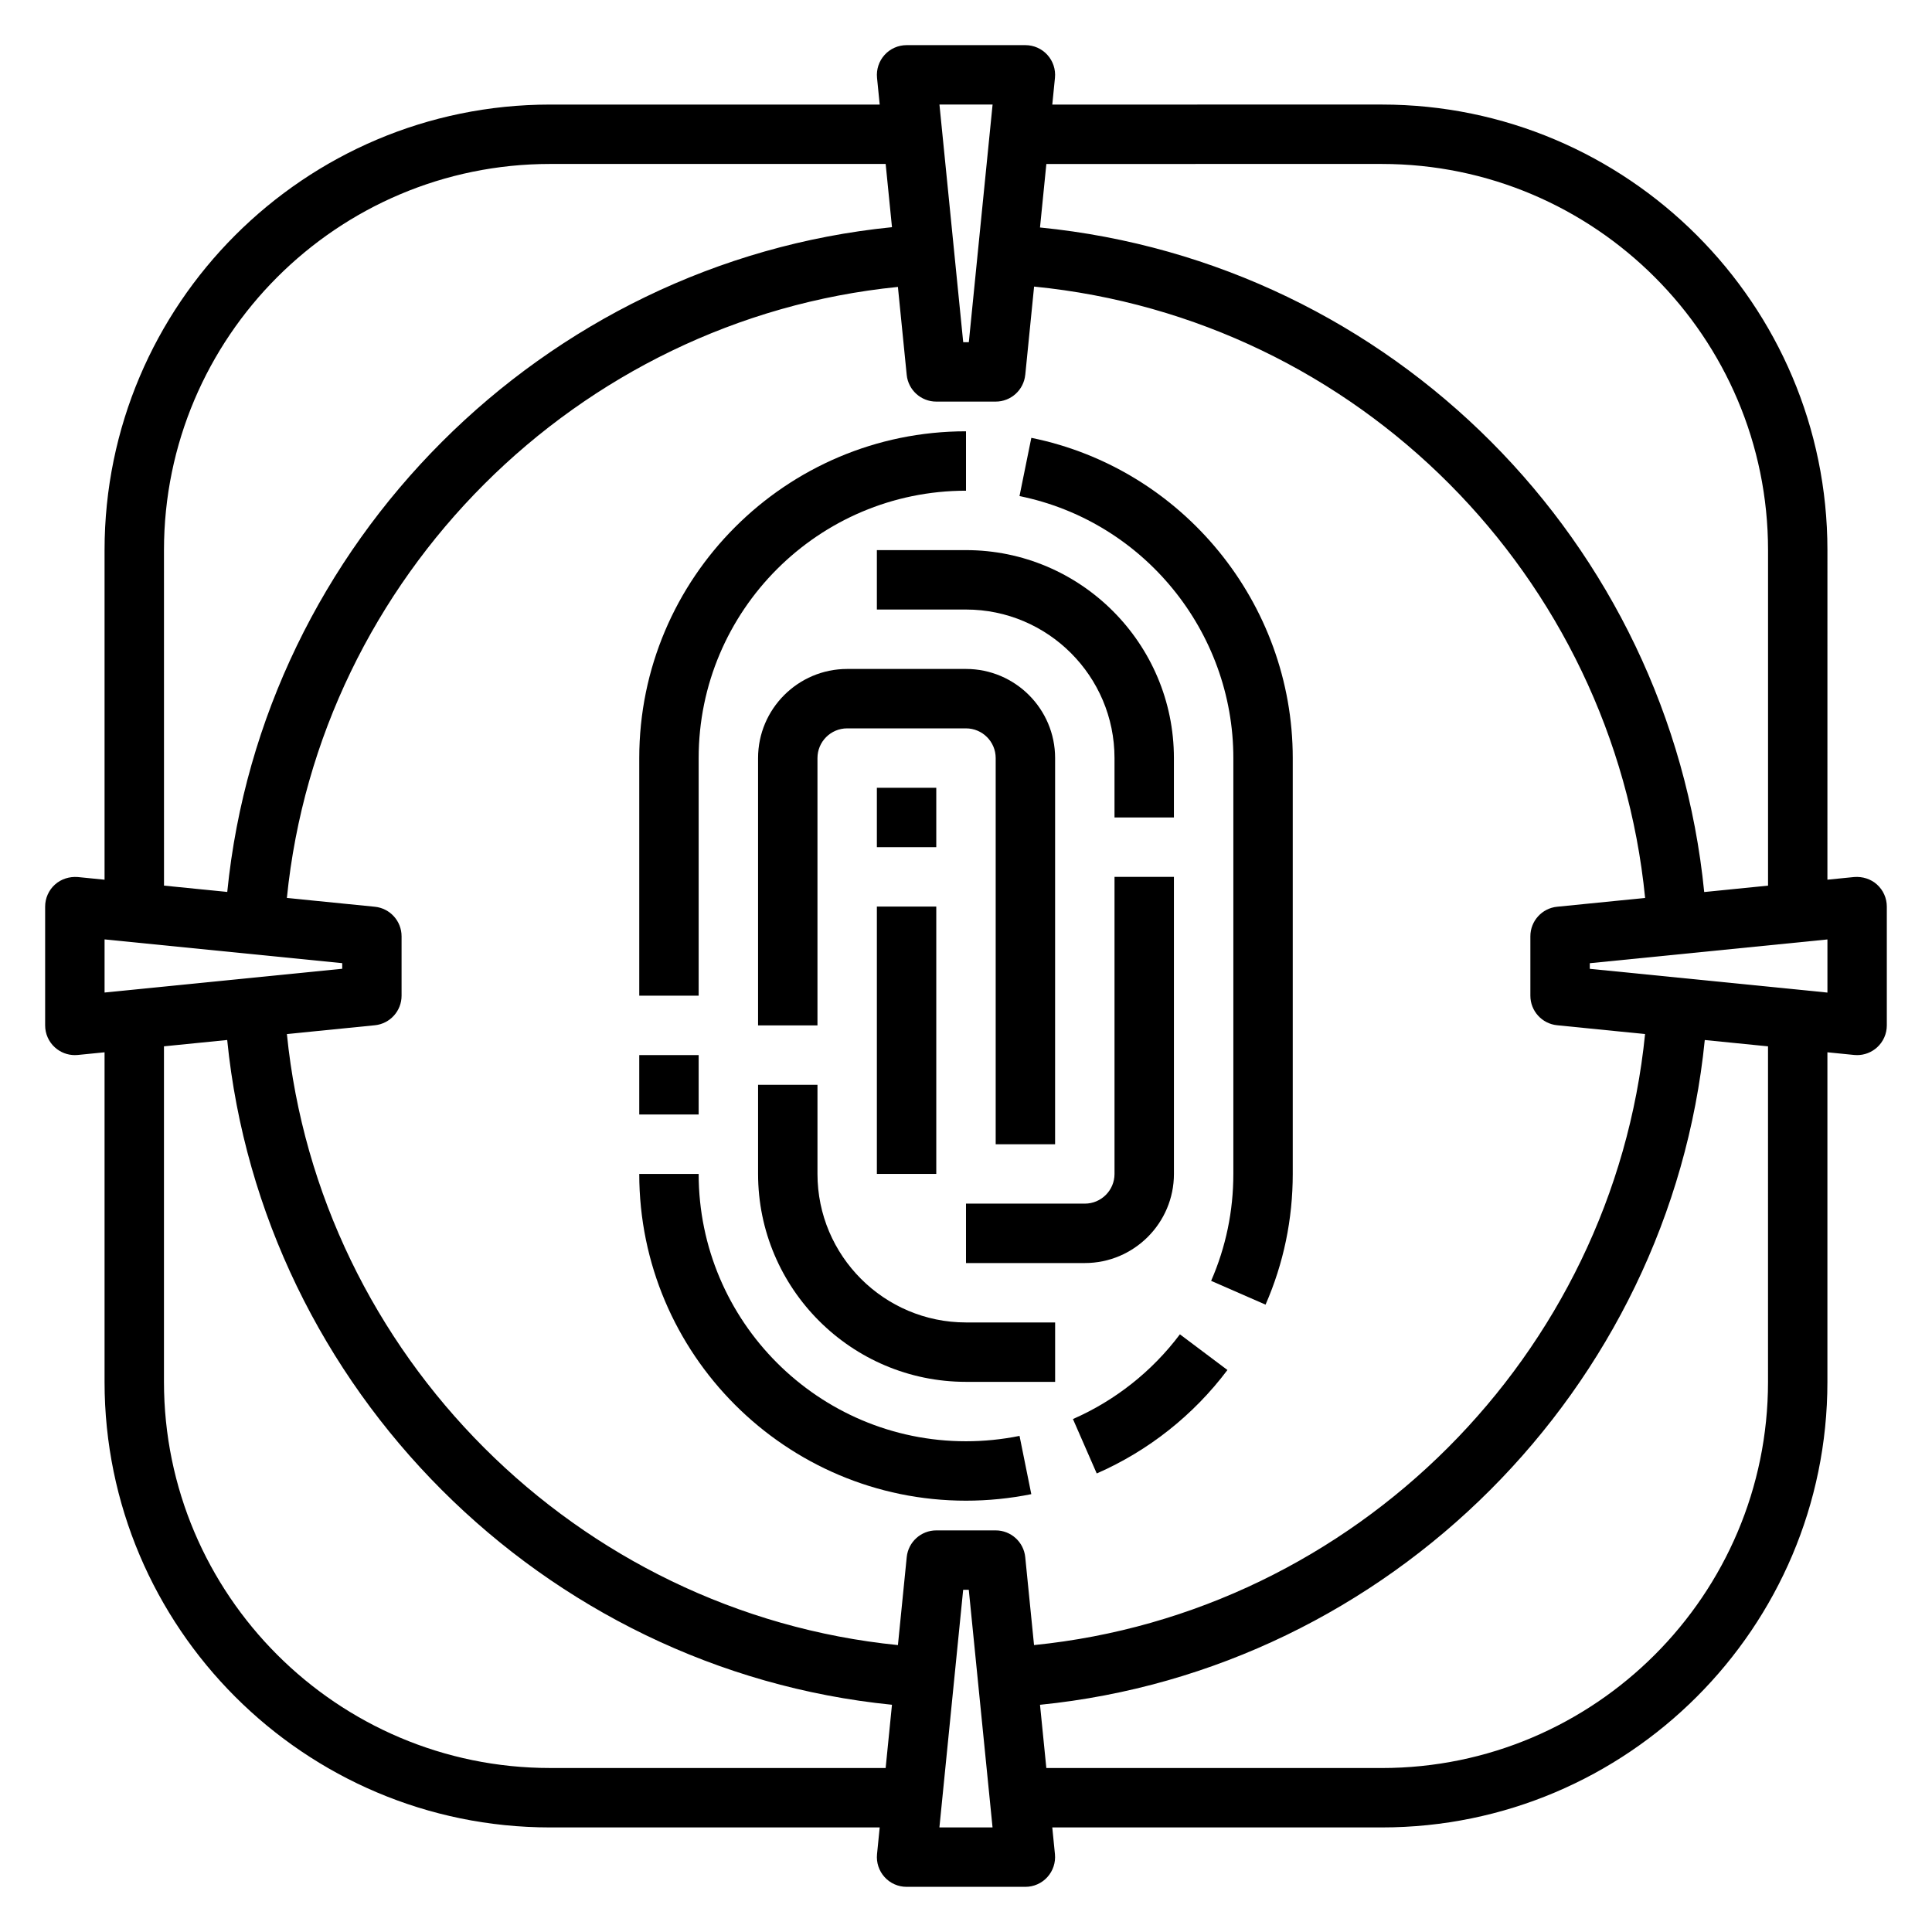
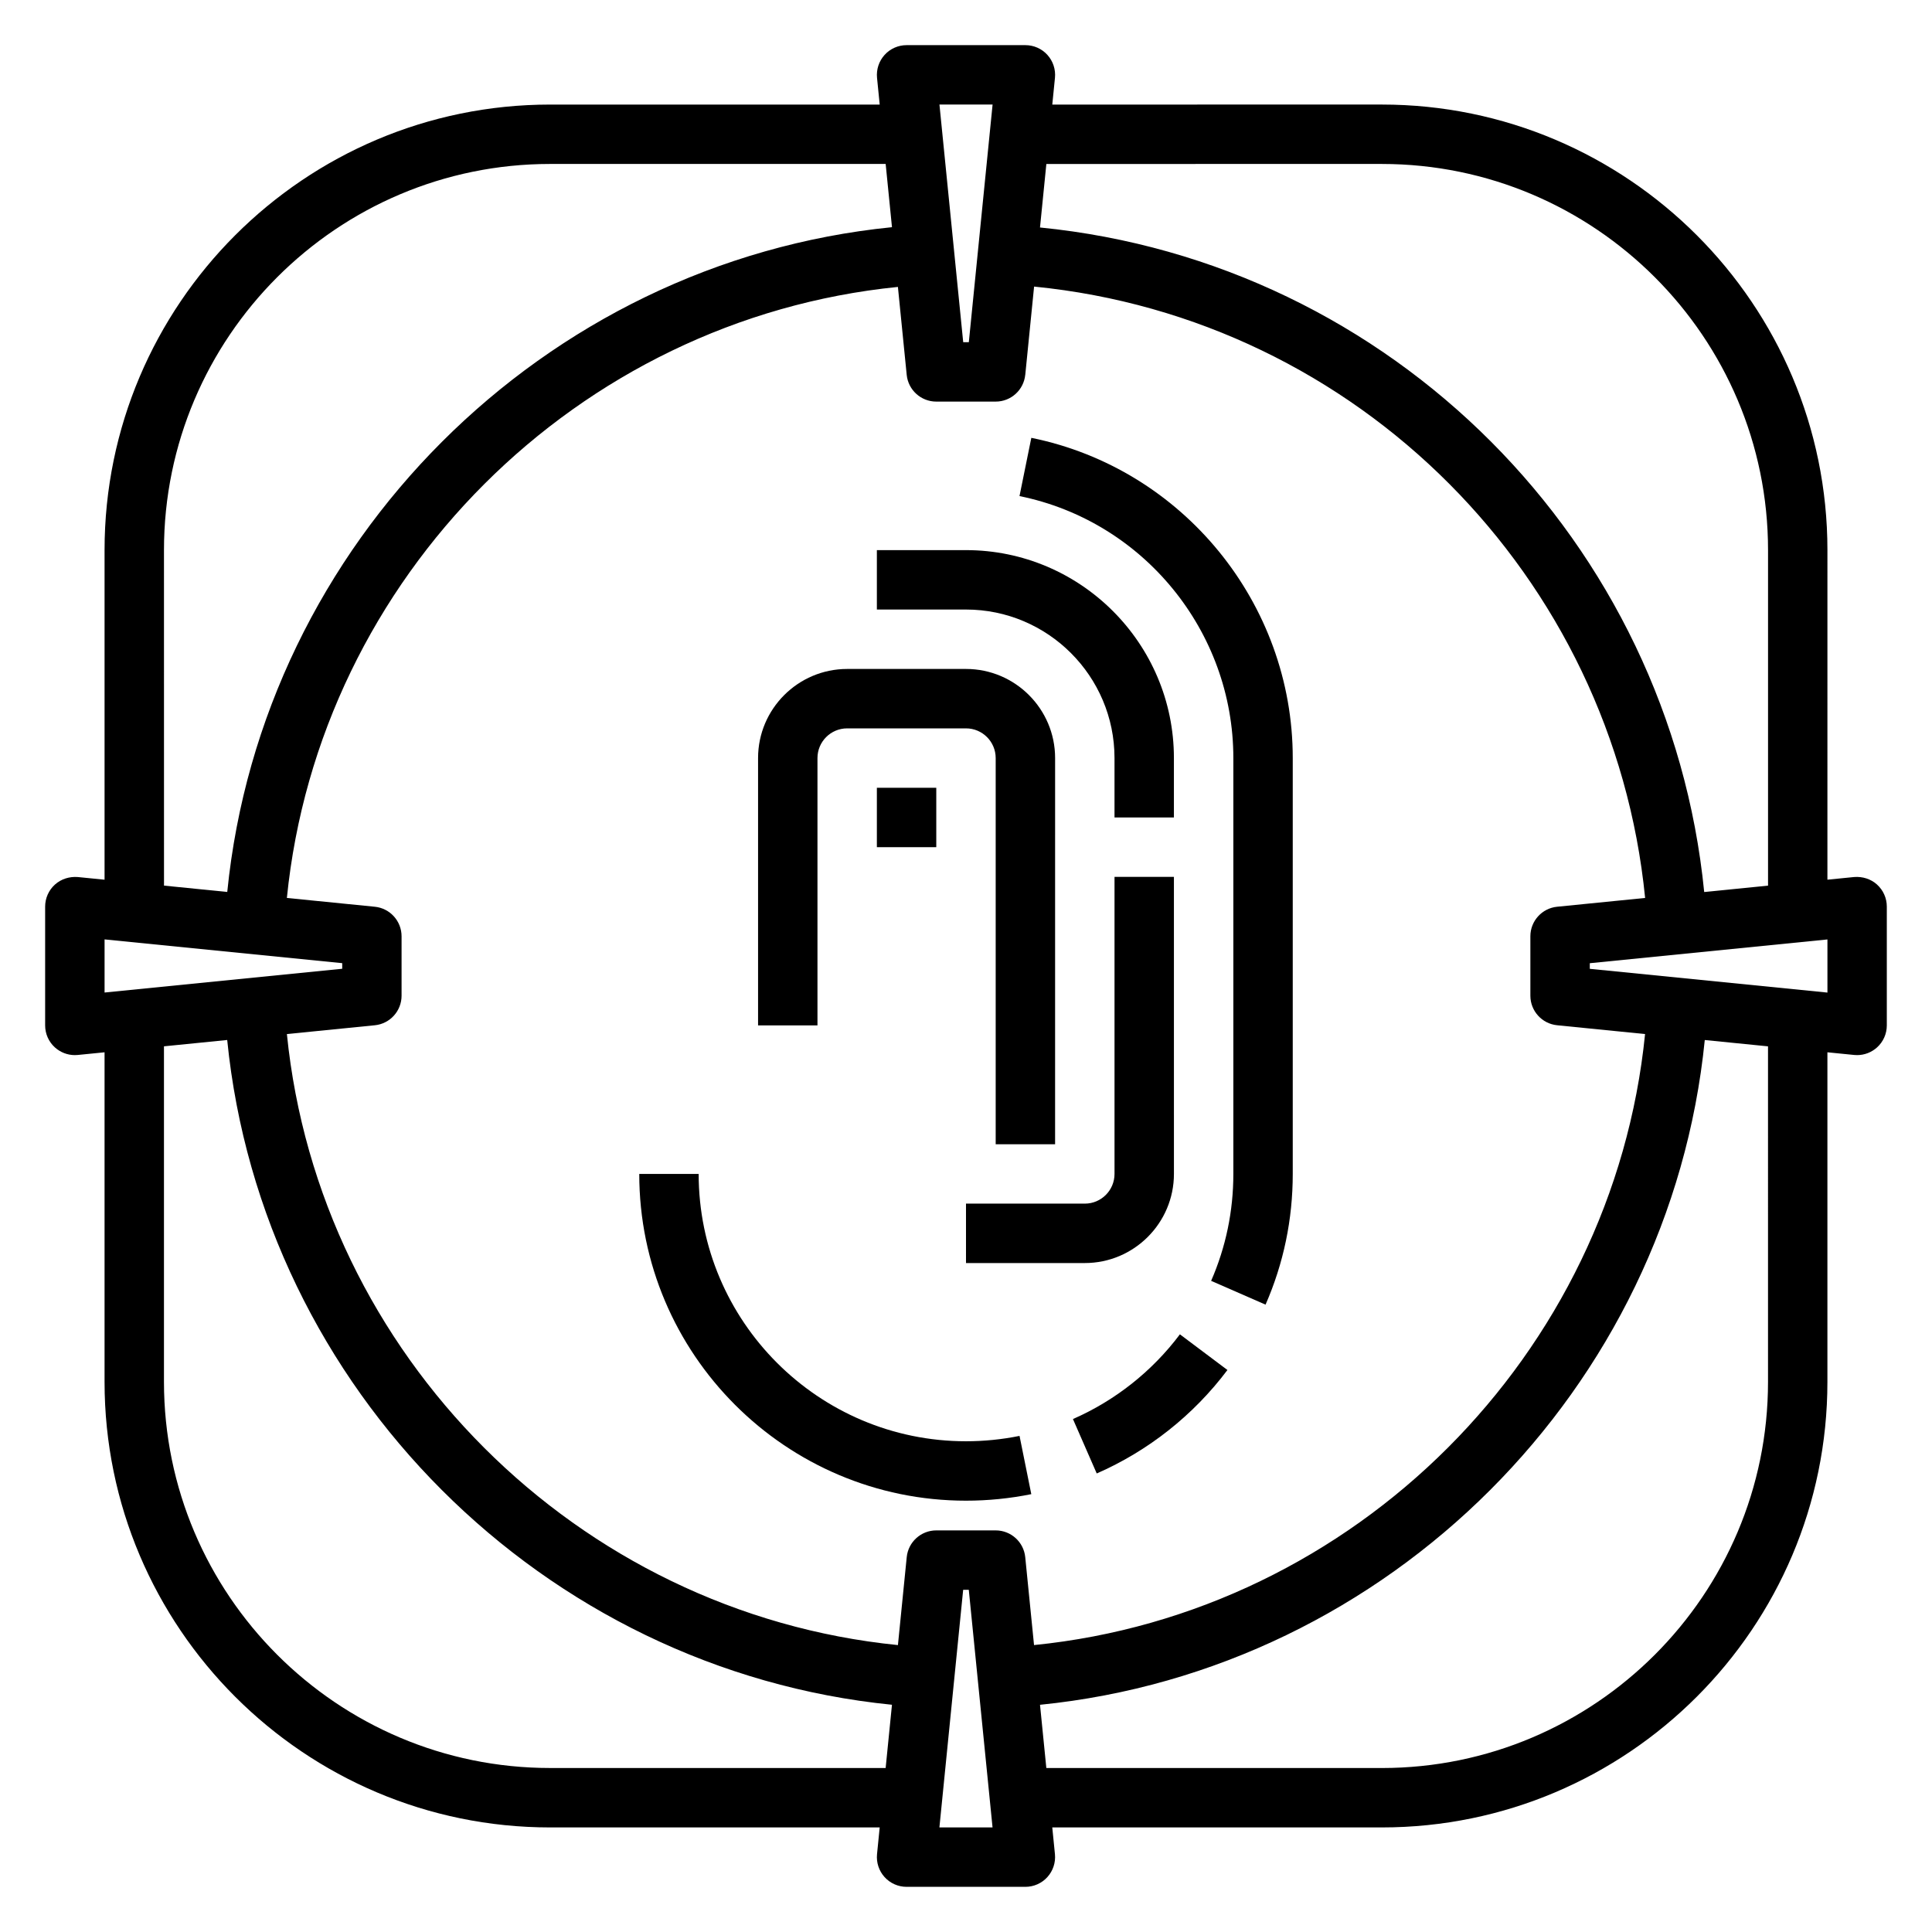
<svg xmlns="http://www.w3.org/2000/svg" fill="#000000" width="800px" height="800px" version="1.1" viewBox="144 144 512 512">
  <g>
    <path d="m376.38 289.79v15.742h23.617c21.703 0 39.359 17.656 39.359 39.359v15.742h15.742v-15.742c0-30.379-24.727-55.105-55.105-55.105z" />
    <path d="m400 478.72h31.488c13.02 0 23.617-10.598 23.617-23.617l-0.004-78.719h-15.742v78.719c0 4.344-3.527 7.871-7.871 7.871h-31.488z" />
-     <path d="m376.38 384.25h15.742v70.848h-15.742z" />
    <path d="m376.38 352.77h15.742v15.742h-15.742z" />
-     <path d="m360.64 455.1v-23.617h-15.742v23.617c0 30.379 24.727 55.105 55.105 55.105h23.617v-15.742h-23.617c-21.703-0.004-39.363-17.66-39.363-39.363z" />
    <path d="m400 321.28h-31.488c-13.02 0-23.617 10.598-23.617 23.617v70.848h15.742v-70.848c0-4.344 3.527-7.871 7.871-7.871h31.488c4.344 0 7.871 3.527 7.871 7.871v102.34h15.742l0.004-102.34c0-13.02-10.594-23.617-23.613-23.617z" />
    <path d="m470.85 344.89v110.21c0 9.855-1.984 19.391-5.887 28.34l14.422 6.305c4.785-10.949 7.207-22.605 7.207-34.645v-110.21c0-41.02-29.133-76.703-69.281-84.859l-3.133 15.438c32.844 6.656 56.672 35.855 56.672 69.422z" />
-     <path d="m313.41 344.89v62.977h15.742v-62.977c0-39.07 31.781-70.848 70.848-70.848v-15.742c-47.742-0.004-86.59 38.848-86.59 86.59z" />
-     <path d="m313.41 423.61h15.742v15.742h-15.742z" />
    <path d="m400 525.95c-39.07 0-70.848-31.781-70.848-70.848h-15.742c0 47.742 38.848 86.594 86.594 86.594 5.801 0 11.629-0.582 17.301-1.73l-3.117-15.438c-4.656 0.941-9.434 1.422-14.188 1.422z" />
    <path d="m428.34 520.06 6.305 14.422c13.672-5.977 25.656-15.461 34.637-27.418l-12.594-9.453c-7.352 9.793-17.16 17.555-28.348 22.449z" />
    <path d="m641.44 378.42c-1.645-1.488-3.848-2.172-6.07-2l-7.086 0.707 0.004-87.34c0-65.109-52.973-118.08-118.08-118.08l-87.34 0.004 0.707-7.086c0.219-2.211-0.504-4.426-2-6.07-1.484-1.652-3.613-2.59-5.832-2.59h-31.488c-2.219 0-4.344 0.938-5.832 2.59-1.488 1.645-2.219 3.848-2 6.07l0.707 7.086h-87.34c-65.109 0-118.08 52.969-118.08 118.08v87.34l-7.086-0.707c-2.195-0.172-4.418 0.504-6.07 2-1.652 1.496-2.59 3.613-2.59 5.832v31.488c0 2.219 0.938 4.344 2.59 5.832 1.457 1.316 3.34 2.039 5.281 2.039 0.262 0 0.52-0.016 0.789-0.039l7.086-0.707v87.34c0 65.109 52.973 118.08 118.08 118.08h87.34l-0.707 7.086c-0.219 2.211 0.504 4.426 2 6.07 1.484 1.648 3.609 2.586 5.828 2.586h31.488c2.219 0 4.344-0.938 5.832-2.59 1.488-1.645 2.219-3.848 2-6.07l-0.707-7.086 87.34 0.004c65.109 0 118.08-52.973 118.08-118.08v-87.34l7.086 0.707c0.266 0.023 0.523 0.039 0.785 0.039 1.945 0 3.824-0.723 5.281-2.039 1.652-1.484 2.59-3.613 2.59-5.832v-31.488c0-2.219-0.938-4.344-2.59-5.832zm-131.23-190.97c56.426 0 102.34 45.91 102.34 102.34v88.914l-16.918 1.691c-9.203-92.637-82.695-166.85-176.02-176.11l1.684-16.832zm-94.504 55.891 2.34-23.395c85.852 8.5 153.46 76.785 161.93 162.02l-23.324 2.328c-4.016 0.402-7.086 3.789-7.086 7.832v15.742c0 4.047 3.07 7.43 7.086 7.832l23.309 2.332c-8.535 85.02-76.902 153.39-161.93 161.93l-2.332-23.305c-0.402-4.016-3.785-7.086-7.832-7.086h-15.742c-4.047 0-7.43 3.07-7.832 7.086l-2.332 23.309c-85.02-8.535-153.39-76.902-161.93-161.93l23.309-2.332c4.012-0.402 7.082-3.785 7.082-7.832v-15.742c0-4.047-3.07-7.43-7.086-7.832l-23.309-2.332c8.535-85.02 76.902-153.39 161.93-161.93l2.332 23.309c0.402 4.012 3.789 7.082 7.832 7.082h15.742c4.051 0 7.434-3.07 7.836-7.086zm-8.66-71.633-6.297 62.977h-1.488l-6.297-62.977zm-219.59 118.08c0-56.426 45.91-102.34 102.34-102.34h88.914l1.676 16.758c-92.438 9.262-166.91 83.73-176.16 176.17l-16.762-1.68zm-15.742 103.16 62.977 6.297v1.488l-62.977 6.297zm118.08 219.59c-56.426 0-102.34-45.91-102.34-102.34v-88.914l16.758-1.676c9.266 92.441 83.727 166.91 176.17 176.17l-1.676 16.758zm103.16 15.746 6.297-62.977h1.488l6.297 62.977zm219.59-118.08c0 56.426-45.91 102.34-102.34 102.34h-88.914l-1.676-16.758c92.441-9.266 166.91-83.727 176.17-176.17l16.758 1.676zm15.746-103.16-62.977-6.297v-1.488l62.977-6.297z" />
  </g>
</svg>